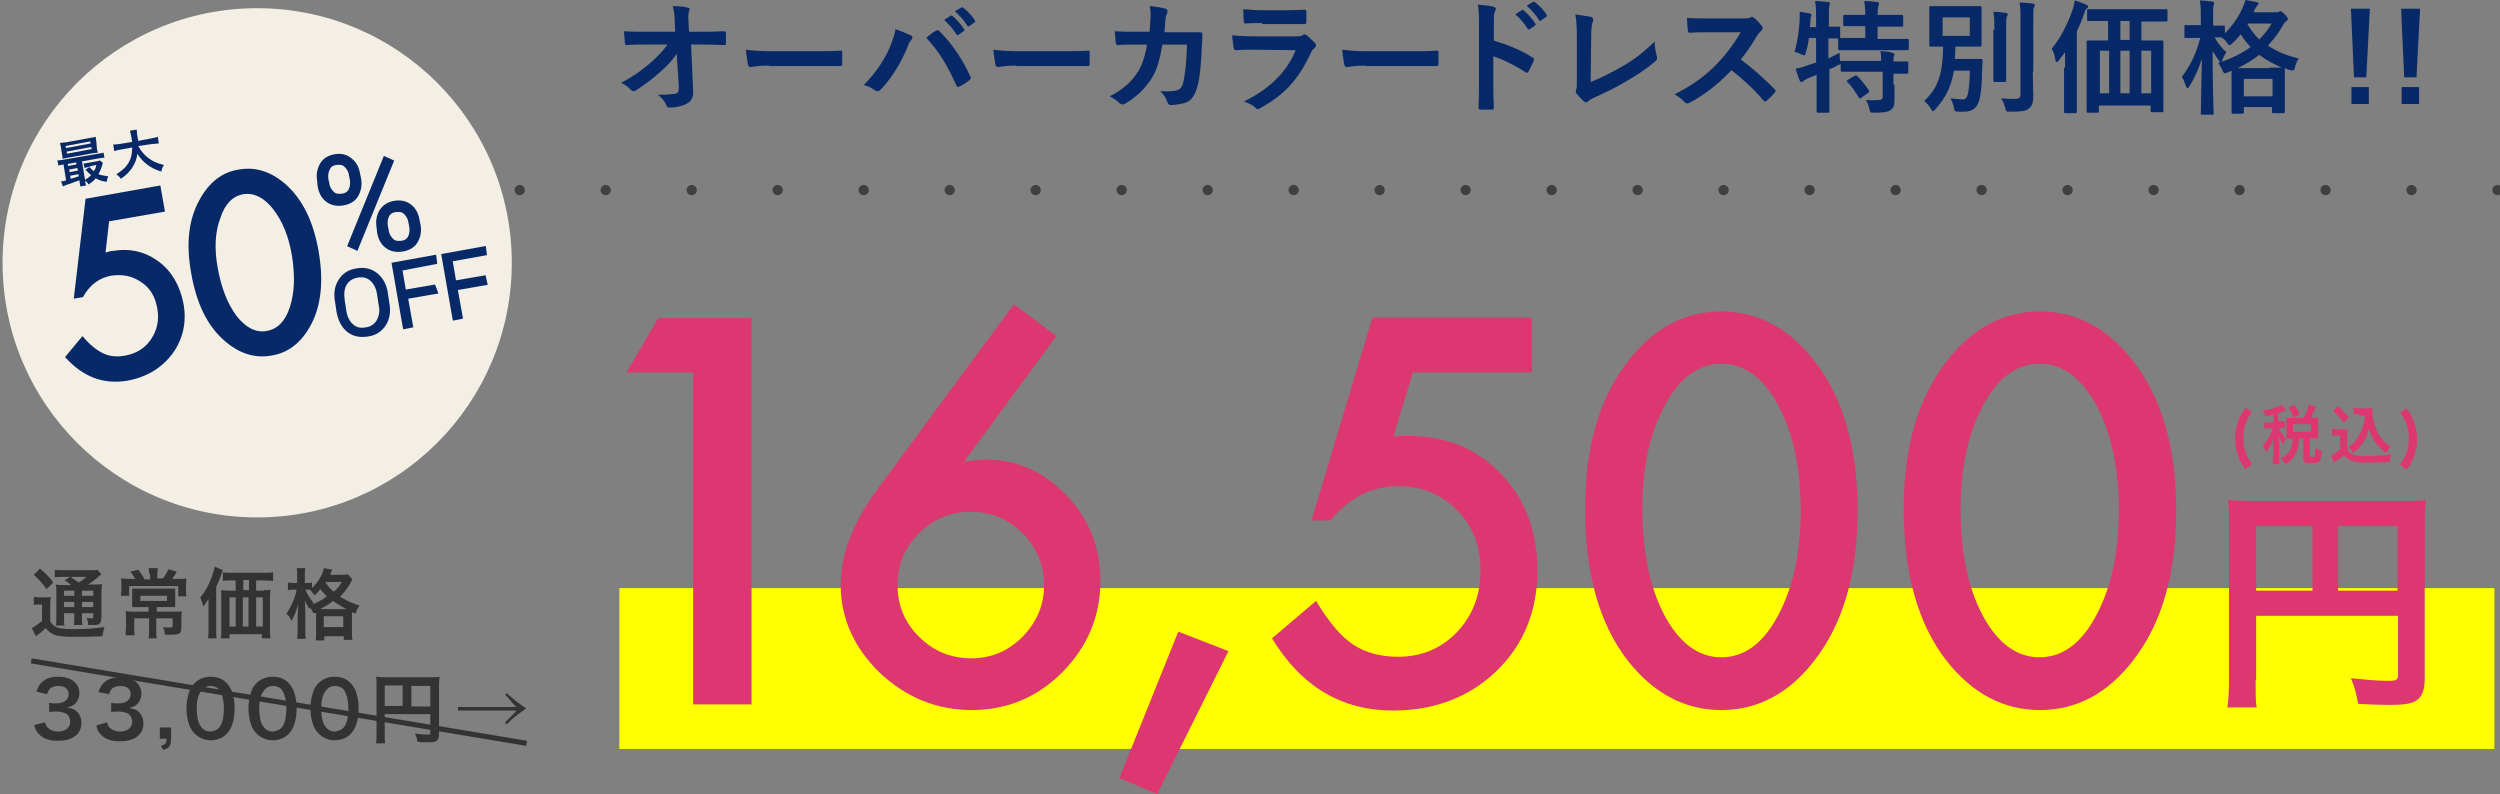
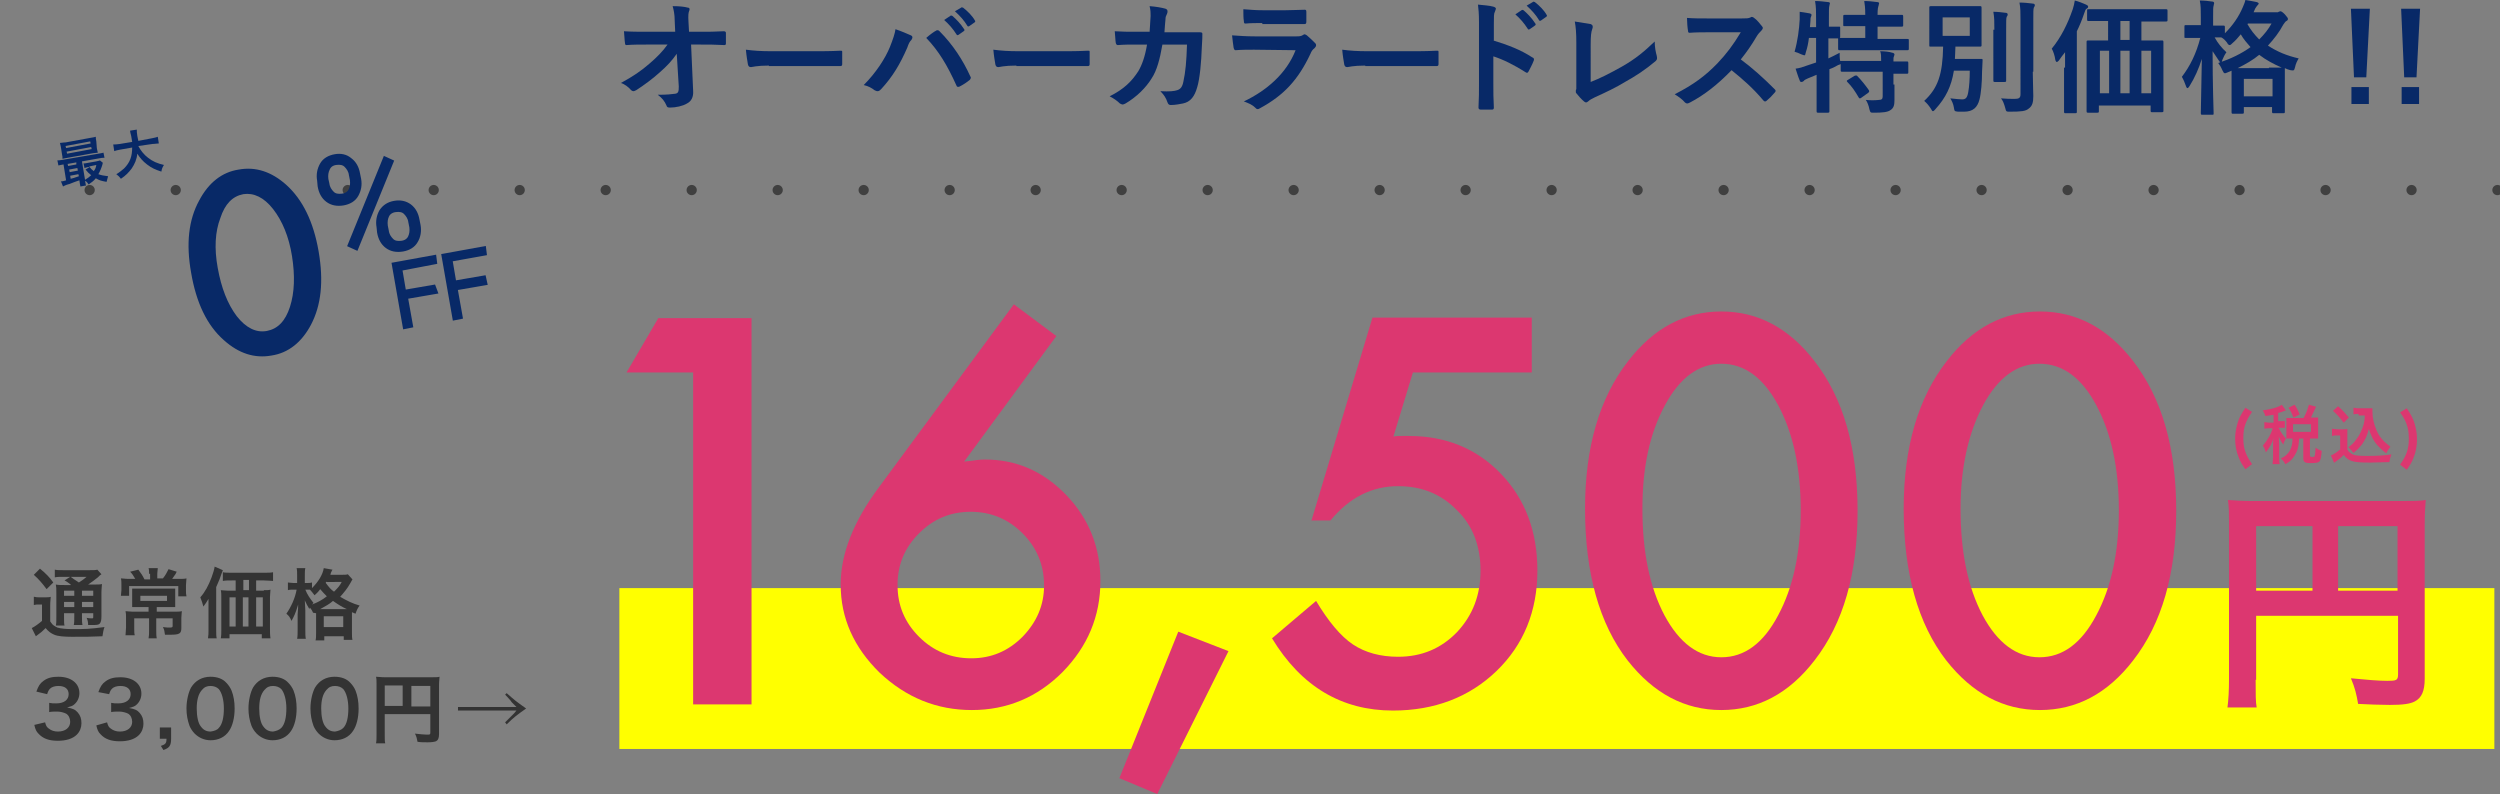
<svg xmlns="http://www.w3.org/2000/svg" version="1.1" id="レイヤー_1" x="0px" y="0px" viewBox="0 0 488 155" style="enable-background:new 0 0 488 155;" xml:space="preserve">
  <rect x="0" y="0" width="488" height="155" fill="#808080" stroke="none" />
  <style type="text/css">
	.st0{fill:#DC3770;}
	.st1{fill:#FFFF00;}
	.st2{fill:none;stroke:#404040;stroke-width:2;stroke-linecap:round;stroke-linejoin:round;}
	.st3{fill:none;stroke:#404040;stroke-width:2;stroke-linecap:round;stroke-linejoin:round;stroke-dasharray:0,16.786;}
	.st4{fill:#333333;}
	.st5{fill:none;stroke:#333333;stroke-miterlimit:10;}
	.st6{fill:#082967;}
	.st7{fill:#F4EFE5;}
	.st8{fill:#082967;stroke:#082967;stroke-miterlimit:10;}
</style>
  <g>
    <g>
      <g>
        <g>
          <path class="st0" d="M438.3,91.6c-0.7-1-1-1.5-1.3-2.3c-0.5-1.2-0.7-2.4-0.7-3.7c0-1.1,0.2-2.1,0.5-3.1c0.3-1,0.7-1.7,1.5-2.9      l1.3,0.8c-0.7,1-1,1.6-1.3,2.4c-0.3,0.8-0.4,1.7-0.4,2.7c0,1,0.1,1.9,0.4,2.7c0.3,0.8,0.6,1.4,1.3,2.4L438.3,91.6z" />
          <path class="st0" d="M443.5,81c-0.4,0.1-0.6,0.1-1.3,0.2c-0.1-0.3-0.2-0.6-0.5-1.1c1.4-0.2,2.3-0.4,3.2-0.8      c0.2-0.1,0.4-0.2,0.5-0.3l0.8,1.1c-0.1,0-0.1,0.1-0.3,0.1c-0.4,0.2-0.7,0.3-1.2,0.4v1.6h0.4c0.4,0,0.6,0,0.9,0v1.3      c-0.2,0-0.5,0-0.9,0h-0.3c0,0.1,0,0.1,0.1,0.2c0.4,0.8,0.7,1.2,1.3,1.9l-0.1,0.2c-0.2,0.4-0.3,0.5-0.4,1      c-0.4-0.6-0.5-0.7-0.9-1.6c0,0.3,0.1,1,0.1,1.4v2.5c0,0.7,0,1.1,0.1,1.5h-1.4c0-0.4,0.1-0.8,0.1-1.5v-2.1c0-0.2,0-1.2,0.1-1.5      c-0.3,1.1-0.8,1.9-1.5,2.8c-0.2-0.6-0.3-0.9-0.6-1.3c0.5-0.6,0.8-1,1.2-1.7c0.3-0.5,0.6-1.2,0.7-1.7h-0.6c-0.5,0-0.7,0-1,0.1      v-1.3c0.3,0,0.5,0.1,1,0.1h0.8V81z M449.7,81.5c0.5-0.9,0.7-1.5,1-2.5l1.4,0.4c-0.6,1.2-0.7,1.5-1,2.1h0.4c0.4,0,0.7,0,1,0      c0,0.3,0,0.5,0,0.9v2.3c0,0.4,0,0.6,0,0.9c-0.3,0-0.6,0-1,0h-0.6v3.3c0,0.2,0.1,0.3,0.5,0.3c0.5,0,0.5-0.1,0.6-1.8      c0.5,0.3,0.8,0.5,1.2,0.6c-0.1,1.3-0.2,1.7-0.4,2c-0.2,0.3-0.6,0.4-1.8,0.4c-1.1,0-1.4-0.2-1.4-1v-3.8h-0.8      c-0.1,1.3-0.2,2-0.6,2.8c-0.5,1-1.1,1.7-2.1,2.2c-0.3-0.5-0.4-0.7-0.9-1.1c1.6-0.7,2.3-2,2.3-3.9h-0.2c-0.4,0-0.6,0-1,0      c0-0.3,0-0.6,0-0.9v-2.2c0-0.3,0-0.6,0-0.9c0.4,0,0.6,0,1,0H449.7z M447.7,81.5c-0.4-0.9-0.6-1.4-1-1.9l1.2-0.6      c0.5,0.7,0.7,1.2,1,1.9L447.7,81.5z M447.6,84.3h3.5v-1.5h-3.5V84.3z" />
          <path class="st0" d="M455.3,83.7c0.3,0,0.5,0.1,1,0.1h1c0.4,0,0.7,0,0.9-0.1c0,0.4,0,0.7,0,1.4v2.6c0.2,0.4,0.3,0.5,0.7,0.8      c0.6,0.4,1.2,0.5,3.3,0.5c1.8,0,3.3-0.1,4.6-0.3c-0.2,0.6-0.3,0.9-0.4,1.5c-1.1,0-2.9,0.1-3.7,0.1c-2,0-3-0.1-3.6-0.3      c-0.6-0.2-1.1-0.5-1.6-1.2c-0.4,0.4-0.7,0.7-1.3,1.1c-0.2,0.2-0.3,0.2-0.4,0.3c-0.1,0.1-0.1,0.1-0.2,0.1l-0.6-1.4      c0.5-0.2,1.3-0.7,1.8-1.2V85h-0.8c-0.3,0-0.5,0-0.8,0.1V83.7z M456.4,79.3c0.9,0.8,1.5,1.5,2.1,2.2l-1,1c-0.8-1-1.2-1.5-2.1-2.3      L456.4,79.3z M460.4,80.8c-0.4,0-0.7,0-1,0.1v-1.3c0.3,0,0.5,0.1,1,0.1h1.8c0.4,0,0.7,0,0.9,0c0,0.3,0,0.5,0,0.7      c0,1.2,0.3,2.4,0.8,3.6c0.6,1.4,1.4,2.2,2.7,3.2c-0.3,0.4-0.6,0.8-0.8,1.3c-0.9-0.7-1.4-1.2-2-1.9c-0.6-0.8-1-1.6-1.4-2.9      c-0.3,1.3-0.7,2.1-1.3,3c-0.5,0.6-0.8,1-1.7,1.7c-0.3-0.4-0.5-0.6-1-1.1c0.7-0.5,1.1-0.9,1.6-1.6c0.7-0.9,1.1-1.9,1.4-2.9      c0.1-0.5,0.2-0.9,0.2-1.7H460.4z" />
          <path class="st0" d="M468.5,90.7c0.7-1,1-1.6,1.3-2.4c0.3-0.8,0.4-1.7,0.4-2.7c0-1-0.1-1.9-0.4-2.7c-0.3-0.9-0.6-1.4-1.3-2.4      l1.3-0.8c0.8,1.2,1.2,1.9,1.5,2.9c0.3,1,0.5,2,0.5,3.1c0,1.3-0.2,2.5-0.7,3.7c-0.3,0.8-0.6,1.3-1.3,2.3L468.5,90.7z" />
        </g>
      </g>
      <rect x="120.9" y="114.8" class="st1" width="366" height="31.4" />
      <g>
        <path class="st0" d="M135.3,72.7h-13l6.2-10.6h18.2v75.4h-11.4V72.7z" />
        <path class="st0" d="M197.9,59.4l8.3,6.2l-18,24.5c1-0.1,1.8-0.2,2.5-0.3s1.2-0.1,1.6-0.1c6.1,0,11.4,2.3,15.9,7     c4.4,4.6,6.6,10.2,6.6,16.7c0,6.9-2.5,12.8-7.4,17.8c-4.9,4.9-10.8,7.4-17.7,7.4c-6.8,0-12.8-2.4-18-7.3     c-5-4.9-7.6-10.6-7.6-17.2c0-6,2.5-12.3,7.4-18.9L197.9,59.4z M203.8,114.3c0-4-1.4-7.4-4.2-10.2c-2.8-2.8-6.2-4.2-10.1-4.2     c-4,0-7.3,1.4-10.1,4.2c-2.8,2.8-4.2,6.1-4.2,10.1s1.4,7.3,4.2,10.1c2.8,2.8,6.2,4.2,10.2,4.2c3.9,0,7.2-1.4,10-4.2     C202.4,121.4,203.8,118.1,203.8,114.3z" />
        <path class="st0" d="M230,123.3l9.8,3.8L225.9,155l-7.4-3.1L230,123.3z" />
        <path class="st0" d="M299,72.7h-23.2L272,85.2c0.6-0.1,1.1-0.1,1.6-0.1c0.5,0,1,0,1.4,0c7.3,0,13.3,2.5,18,7.4     c4.7,4.9,7.1,11.2,7.1,18.9c0,7.9-2.7,14.5-8,19.6c-5.3,5.1-12.1,7.7-20.2,7.7c-10,0-17.9-4.7-23.6-14.1l8.6-7.3     c2.4,4,4.8,6.9,7.2,8.5c2.4,1.6,5.4,2.4,8.8,2.4c4.6,0,8.4-1.6,11.5-4.8c3.1-3.3,4.6-7.3,4.6-12c0-4.8-1.5-8.8-4.6-11.8     c-3.1-3.2-6.9-4.7-11.5-4.7c-5.1,0-9.5,2.2-13.2,6.7H256l11.9-39.6H299V72.7z" />
        <path class="st0" d="M309.4,99.3c0-12,2.8-21.6,8.4-28.8c5-6.5,11.1-9.7,18.2-9.7s13.2,3.2,18.2,9.7c5.6,7.2,8.4,16.9,8.4,29.2     c0,12.3-2.8,22-8.4,29.2c-5,6.5-11.1,9.7-18.2,9.7c-7.1,0-13.2-3.2-18.3-9.7C312.2,121.8,309.4,111.9,309.4,99.3z M320.6,99.3     c0,8.4,1.4,15.3,4.3,20.8c2.9,5.4,6.6,8.2,11.1,8.2c4.5,0,8.2-2.7,11.1-8.2c2.9-5.4,4.4-12.2,4.4-20.5s-1.5-15.1-4.4-20.5     c-2.9-5.4-6.6-8.1-11.1-8.1c-4.4,0-8.1,2.7-11,8.1C322,84.6,320.6,91.3,320.6,99.3z" />
        <path class="st0" d="M371.6,99.3c0-12,2.8-21.6,8.4-28.8c5-6.5,11.1-9.7,18.2-9.7s13.2,3.2,18.2,9.7c5.6,7.2,8.4,16.9,8.4,29.2     c0,12.3-2.8,22-8.4,29.2c-5,6.5-11.1,9.7-18.2,9.7c-7.1,0-13.2-3.2-18.3-9.7C374.4,121.8,371.6,111.9,371.6,99.3z M382.7,99.3     c0,8.4,1.4,15.3,4.3,20.8c2.9,5.4,6.6,8.2,11.1,8.2c4.5,0,8.2-2.7,11.1-8.2c2.9-5.4,4.4-12.2,4.4-20.5s-1.5-15.1-4.4-20.5     c-2.9-5.4-6.6-8.1-11.1-8.1c-4.4,0-8.1,2.7-11,8.1C384.2,84.6,382.7,91.3,382.7,99.3z" />
      </g>
      <g>
        <g>
          <path class="st0" d="M440.3,132.7c0,2.9,0,4.3,0.2,5.4h-5.7c0.2-1.5,0.3-3.2,0.3-5.6v-30.4c0-2,0-3.1-0.2-4.5      c1.5,0.1,2.7,0.2,5.2,0.2h28.3c2.6,0,4,0,5.1-0.2c-0.1,1.3-0.2,2.6-0.2,5.1v29.8c0,2.4-0.6,3.7-1.9,4.4      c-0.9,0.5-2.4,0.7-4.9,0.7c-1.8,0-4.4-0.1-6.2-0.2c-0.3-1.8-0.6-3.1-1.4-5c3.1,0.3,5.4,0.5,7.1,0.5c1.8,0,2.1-0.1,2.1-1.3v-11.4      h-27.7V132.7z M451.4,102.7h-11v12.6h11V102.7z M468,115.3v-12.6h-11.6v12.6H468z" />
        </g>
      </g>
    </g>
    <g>
      <g>
        <line class="st2" x1="17.5" y1="37.1" x2="17.5" y2="37.1" />
        <line class="st3" x1="34.3" y1="37.1" x2="479.1" y2="37.1" />
        <line class="st2" x1="487.5" y1="37.1" x2="487.5" y2="37.1" />
      </g>
    </g>
    <g>
      <g>
        <path class="st4" d="M6.7,116.5c0.4,0.1,0.6,0.1,1.1,0.1h1c0.4,0,0.8,0,1.1-0.1c0,0.5-0.1,0.8-0.1,1.6v3.2     c0.3,0.4,0.4,0.6,0.7,0.8c0.3,0.2,0.5,0.3,0.7,0.4c0.7,0.2,1.6,0.3,3,0.3c2.4,0,3.2,0,6.2-0.4c-0.2,0.5-0.3,1.1-0.4,1.8     c-2,0.1-3.5,0.1-6,0.1c-1.5,0-2.7-0.1-3.4-0.4c-0.7-0.3-1.1-0.6-1.7-1.3c-0.1,0.1-0.2,0.2-0.2,0.2c-0.5,0.5-0.5,0.5-1.7,1.4     l-0.8-1.6c0.6-0.3,1.3-0.8,2-1.4v-3.2H7.6c-0.4,0-0.6,0-1,0.1V116.5z M7.8,111c1.1,0.9,1.9,1.7,2.6,2.7L9.1,115     c-0.9-1.2-1.5-1.9-2.5-2.8L7.8,111z M13.8,114.1c-0.8-0.6-0.8-0.6-1.2-0.8l1.1-0.7h-1.4c-0.7,0-1.1,0-1.6,0.1v-1.5     c0.5,0.1,0.9,0.1,1.8,0.1h4.8c0.9,0,1.4,0,1.7-0.1l0.8,0.9c-0.2,0.1-0.3,0.2-0.7,0.6c-0.6,0.5-1.3,1-1.9,1.4h1.2     c0.7,0,1.2,0,1.5-0.1c0,0.4-0.1,0.9-0.1,1.7v4.6c0,0.8-0.1,1.1-0.3,1.4c-0.3,0.3-0.6,0.3-1.6,0.3c-0.1,0-0.4,0-0.7,0     c0-0.6-0.1-1-0.3-1.4c0.4,0.1,0.7,0.1,1,0.1c0.3,0,0.3,0,0.3-0.4v-0.6H16v0.6c0,0.8,0,1.2,0.1,1.7h-1.7c0.1-0.4,0.1-0.9,0.1-1.7     v-0.6h-2v0.8c0,0.9,0,1.3,0.1,1.6h-1.7c0.1-0.4,0.1-0.9,0.1-1.6v-4.7c0-0.9,0-1.2-0.1-1.7c0.5,0.1,0.9,0.1,1.7,0.1H13.8z      M12.5,115.3v1h2v-1H12.5z M12.5,118.5h2v-1h-2V118.5z M13.8,112.6c0.5,0.4,0.7,0.5,1.6,1.1c1.1-0.7,1.1-0.8,1.5-1.1H13.8z      M16,116.3h2.2v-1H16V116.3z M18.3,117.5H16v1h2.2V117.5z" />
        <path class="st4" d="M29.1,112c0-0.4,0-0.8-0.1-1.1h1.8c0,0.3-0.1,0.7-0.1,1.1v0.9h1.1c0.5-0.6,0.8-1.2,1.1-1.8l1.6,0.5     c-0.1,0.2-0.2,0.3-0.2,0.4c-0.4,0.6-0.5,0.7-0.7,1h1.2c0.9,0,1.2,0,1.6-0.1c0,0.4-0.1,0.8-0.1,1.4v1c0,0.4,0,0.7,0.1,1.1h-1.6v-2     h-9.6v1.9h-1.6c0-0.4,0.1-0.7,0.1-1.1v-1c0-0.5,0-0.9-0.1-1.3c0.4,0,0.8,0.1,1.5,0.1h1.3c-0.4-0.7-0.6-1-1-1.4l1.6-0.4     c0.6,0.8,0.8,1.1,1.2,1.9h1.1V112z M27.2,118.5c-0.6,0-1,0-1.4,0c0-0.3,0-0.6,0-1.3v-1.1c0-0.5,0-0.9,0-1.2c0.4,0,0.9,0,1.4,0     h5.6c0.6,0,1,0,1.4,0c0,0.3,0,0.7,0,1.2v1.1c0,0.7,0,0.9,0,1.3c-0.5,0-0.9,0-1.5,0h-2.1v0.9h3.4c0.7,0,1.1,0,1.5-0.1     c0,0.3-0.1,0.7-0.1,1.3v2c0,1.1-0.4,1.3-2.2,1.3c-0.2,0-0.3,0-1,0c-0.1-0.7-0.1-0.9-0.4-1.5c0.6,0.1,1,0.1,1.4,0.1     c0.4,0,0.5-0.1,0.5-0.3v-1.5h-3.2v2.3c0,0.7,0,1.1,0.1,1.6H29c0.1-0.5,0.1-0.9,0.1-1.6v-2.3h-2.9v1.8c0,0.7,0,1.1,0.1,1.5h-1.8     c0-0.5,0.1-0.9,0.1-1.5v-2c0-0.5,0-0.8-0.1-1.2c0.4,0,0.8,0.1,1.4,0.1H29v-0.9H27.2z M27.4,116.3v1h5.2v-1H27.4z" />
        <path class="st4" d="M40.7,118.5c0-0.6,0-0.9,0-1.6c-0.3,0.5-0.6,1-1,1.5c-0.2-0.7-0.3-1.1-0.6-1.8c0.9-1,1.6-2.3,2.2-3.9     c0.3-0.9,0.5-1.4,0.6-2.1l1.6,0.7c-0.1,0.3-0.2,0.5-0.3,0.8c-0.3,0.9-0.3,0.9-1,2.5v8.3c0,0.8,0,1.3,0.1,1.7h-1.7     c0.1-0.6,0.1-1,0.1-1.7V118.5z M51.5,115.2c0.6,0,1,0,1.3-0.1c0,0.4-0.1,0.8-0.1,1.4v6.2c0,0.7,0,1.3,0.1,1.9h-1.7v-0.8h-6.3v0.8     h-1.7c0.1-0.5,0.1-1.1,0.1-1.6v-6.4c0-0.5,0-1-0.1-1.4c0.4,0,0.8,0.1,1.4,0.1H46v-2h-0.7c-0.7,0-1.3,0-1.8,0.1v-1.7     c0.4,0.1,1,0.1,1.8,0.1h6.2c0.8,0,1.4,0,1.8-0.1v1.7c-0.4,0-1-0.1-1.8-0.1H50v2H51.5z M44.8,116.6v5.7H46v-5.7H44.8z M48.6,113.2     h-1.1v2h1.1V113.2z M47.4,122.3h1.1v-5.7h-1.1V122.3z M50,122.3h1.3v-5.7H50V122.3z" />
        <path class="st4" d="M61.1,119.6c-0.2-0.5-0.3-0.6-0.6-1c0,0.1-0.1,0.1-0.1,0.3c-0.5-0.8-0.5-0.9-0.9-1.7c0,0.7,0.1,1.2,0.1,2     v3.7c0,0.8,0,1.4,0.1,1.8h-1.7c0.1-0.5,0.1-1.1,0.1-1.8v-3c0.1-1.3,0.1-1.3,0.1-1.9c-0.5,1.7-0.8,2.3-1.3,3.2     c-0.3-0.7-0.5-1-1-1.4c0.9-1.3,1.7-3,2-4.7h-0.6c-0.5,0-0.8,0-1.1,0.1v-1.5c0.2,0,0.6,0.1,1.1,0.1H58v-1.3c0-0.8,0-1.2-0.1-1.6     h1.7c-0.1,0.4-0.1,0.8-0.1,1.6v1.3H60c0.4,0,0.6,0,0.9-0.1v1.1c1.2-1.2,2.1-2.6,2.3-3.9l1.7,0.3c-0.1,0.1-0.1,0.2-0.3,0.6     c0,0.1-0.1,0.2-0.1,0.4h2.1c0.7,0,1,0,1.3-0.1l0.9,1c-0.1,0.2-0.2,0.3-0.4,0.7c-0.6,1.1-1.3,1.9-2,2.7c1.4,0.8,2.4,1.3,3.8,1.7     c-0.4,0.5-0.6,1-0.8,1.6l-0.7-0.3c0,0.2,0,0.3,0,0.6v3.3c0,0.7,0,1.1,0.1,1.5h-1.7v-0.7h-3.8v0.8h-1.7c0.1-0.4,0.1-0.8,0.1-1.5     v-3.3c0-0.2,0-0.3,0-0.5L61.1,119.6z M59.6,115.1c0.4,1,0.9,1.7,1.6,2.6c-0.1,0.1-0.2,0.2-0.3,0.3c1.1-0.4,2-0.9,2.9-1.6     c-0.5-0.5-0.7-0.7-1.3-1.4c-0.4,0.6-0.7,0.8-1.1,1.2c-0.3-0.4-0.6-0.8-0.9-1.1c-0.3,0-0.4,0-0.6,0H59.6z M67.4,118.9     c0.2,0,0.2,0,0.3,0c-0.9-0.4-1.7-0.9-2.7-1.6c-0.8,0.7-1.3,0.9-2.5,1.6H67.4z M63.2,122.4h3.8v-2.1h-3.8V122.4z M63.7,113.5     c-0.1,0.1-0.1,0.1-0.1,0.3c0.6,0.8,0.9,1.2,1.6,1.7c0.7-0.7,1.1-1.1,1.5-1.9H63.7z" />
      </g>
    </g>
    <g>
      <g>
        <path class="st4" d="M8.8,141c0.2,0.7,0.3,0.9,0.7,1.2c0.5,0.4,1.1,0.6,1.8,0.6c1.5,0,2.4-0.8,2.4-1.9c0-0.7-0.3-1.3-0.8-1.6     c-0.4-0.2-1.1-0.4-1.7-0.4c-0.7,0-1.1,0-1.6,0.1v-1.8c0.5,0.1,0.8,0.1,1.4,0.1c1.5,0,2.4-0.7,2.4-1.8c0-1-0.7-1.6-2-1.6     c-0.7,0-1.3,0.2-1.6,0.5c-0.3,0.3-0.4,0.5-0.6,1.1L7.1,135c0.4-1.1,0.7-1.6,1.4-2.1c0.8-0.6,1.7-0.8,2.9-0.8     c2.5,0,4.1,1.3,4.1,3.2c0,0.9-0.4,1.7-1,2.2c-0.3,0.3-0.7,0.4-1.4,0.6c1.1,0.2,1.6,0.4,2.1,1c0.5,0.6,0.7,1.2,0.7,2.1     c0,0.8-0.3,1.6-0.9,2.2c-0.8,0.8-2.1,1.2-3.7,1.2c-1.7,0-2.9-0.4-3.8-1.4c-0.4-0.4-0.6-0.8-0.8-1.7L8.8,141z" />
        <path class="st4" d="M20.9,141c0.2,0.7,0.3,0.9,0.7,1.2c0.5,0.4,1.1,0.6,1.8,0.6c1.5,0,2.4-0.8,2.4-1.9c0-0.7-0.3-1.3-0.8-1.6     c-0.4-0.2-1.1-0.4-1.7-0.4c-0.7,0-1.1,0-1.6,0.1v-1.8c0.5,0.1,0.8,0.1,1.4,0.1c1.5,0,2.4-0.7,2.4-1.8c0-1-0.7-1.6-2-1.6     c-0.7,0-1.3,0.2-1.6,0.5c-0.3,0.3-0.4,0.5-0.6,1.1l-2.1-0.4c0.4-1.1,0.7-1.6,1.4-2.1c0.8-0.6,1.7-0.8,2.9-0.8     c2.5,0,4.1,1.3,4.1,3.2c0,0.9-0.4,1.7-1,2.2c-0.3,0.3-0.7,0.4-1.4,0.6c1.1,0.2,1.6,0.4,2.1,1c0.5,0.6,0.7,1.2,0.7,2.1     c0,0.8-0.3,1.6-0.9,2.2c-0.8,0.8-2.1,1.2-3.7,1.2c-1.7,0-2.9-0.4-3.8-1.4c-0.4-0.4-0.6-0.8-0.8-1.7L20.9,141z" />
        <path class="st4" d="M33.4,144.2c0,1.3-0.3,1.8-1.5,2.2l-0.5-0.8c0.9-0.3,1.1-0.5,1.1-1.4h-1.3V142h2.2V144.2z" />
        <path class="st4" d="M38,143.2c-0.4-0.4-0.8-1-1-1.5c-0.4-1.1-0.6-2.2-0.6-3.4c0-1.6,0.4-3.2,0.9-4.1c0.8-1.3,2.1-2.1,3.8-2.1     c1.3,0,2.4,0.4,3.1,1.2c0.4,0.4,0.8,1,1,1.5c0.4,1,0.6,2.2,0.6,3.5c0,1.8-0.4,3.4-1.1,4.4c-0.8,1.2-2.1,1.8-3.6,1.8     C39.9,144.5,38.8,144,38,143.2z M42.7,142.1c0.7-0.7,1-2.1,1-3.8c0-1.7-0.4-3.1-1-3.8c-0.4-0.4-1-0.6-1.6-0.6     c-0.7,0-1.2,0.2-1.7,0.8c-0.7,0.8-1,2-1,3.6c0,1.6,0.3,2.9,0.8,3.5c0.5,0.7,1.1,1,1.9,1C41.8,142.7,42.4,142.5,42.7,142.1z" />
        <path class="st4" d="M50.1,143.2c-0.4-0.4-0.8-1-1-1.5c-0.4-1.1-0.6-2.2-0.6-3.4c0-1.6,0.4-3.2,0.9-4.1c0.8-1.3,2.1-2.1,3.8-2.1     c1.3,0,2.4,0.4,3.1,1.2c0.4,0.4,0.8,1,1,1.5c0.4,1,0.6,2.2,0.6,3.5c0,1.8-0.4,3.4-1.1,4.4c-0.8,1.2-2.1,1.8-3.6,1.8     C52,144.5,50.9,144,50.1,143.2z M54.9,142.1c0.7-0.7,1-2.1,1-3.8c0-1.7-0.4-3.1-1-3.8c-0.4-0.4-1-0.6-1.6-0.6     c-0.7,0-1.2,0.2-1.7,0.8c-0.7,0.8-1,2-1,3.6c0,1.6,0.3,2.9,0.8,3.5c0.5,0.7,1.1,1,1.9,1C53.9,142.7,54.5,142.5,54.9,142.1z" />
        <path class="st4" d="M62.2,143.2c-0.4-0.4-0.8-1-1-1.5c-0.4-1.1-0.6-2.2-0.6-3.4c0-1.6,0.4-3.2,0.9-4.1c0.8-1.3,2.1-2.1,3.8-2.1     c1.3,0,2.4,0.4,3.1,1.2c0.4,0.4,0.8,1,1,1.5c0.4,1,0.6,2.2,0.6,3.5c0,1.8-0.4,3.4-1.1,4.4c-0.8,1.2-2.1,1.8-3.6,1.8     C64.1,144.5,63,144,62.2,143.2z M67,142.1c0.7-0.7,1-2.1,1-3.8c0-1.7-0.4-3.1-1-3.8c-0.4-0.4-1-0.6-1.6-0.6     c-0.7,0-1.2,0.2-1.7,0.8c-0.7,0.8-1,2-1,3.6c0,1.6,0.3,2.9,0.8,3.5c0.5,0.7,1.1,1,1.9,1C66,142.7,66.6,142.5,67,142.1z" />
        <path class="st4" d="M75.1,143.4c0,0.9,0,1.4,0.1,1.7h-1.8c0.1-0.5,0.1-1,0.1-1.8v-9.8c0-0.6,0-1-0.1-1.4c0.5,0,0.9,0.1,1.7,0.1     h9.1c0.8,0,1.3,0,1.6-0.1c0,0.4-0.1,0.8-0.1,1.6v9.6c0,0.8-0.2,1.2-0.6,1.4c-0.3,0.1-0.8,0.2-1.6,0.2c-0.6,0-1.4,0-2-0.1     c-0.1-0.6-0.2-1-0.5-1.6c1,0.1,1.7,0.2,2.3,0.2c0.6,0,0.7,0,0.7-0.4v-3.6h-8.9V143.4z M78.6,133.8h-3.5v4h3.5V133.8z M84,137.9     v-4h-3.7v4H84z" />
        <path class="st4" d="M98.9,135.3c1.7,1.5,1.7,1.5,3.8,3c-1.7,1.2-2.4,1.7-3.8,3.1l-0.3-0.4c0.3-0.3,0.3-0.3,0.7-0.7     c0.4-0.4,0.4-0.4,0.8-0.8c0.3-0.3,0.4-0.4,0.7-0.8H89.4V138h11.4c-0.9-0.9-1-1-1.1-1.2c-0.7-0.8-0.7-0.8-1.1-1.2L98.9,135.3z" />
      </g>
    </g>
-     <line class="st5" x1="6.1" y1="129" x2="102.8" y2="145.1" />
    <g>
      <g>
        <path class="st6" d="M132.1,10.5c-0.9,1.3-1.9,2.4-3.4,3.7c-1.2,1.1-3.1,2.5-4.5,3.4c-0.2,0.1-0.4,0.2-0.6,0.2     c-0.1,0-0.3-0.1-0.4-0.2c-0.5-0.6-1.3-1.2-2-1.4c2.4-1.3,4-2.4,5.6-3.8c1.4-1.2,2.6-2.4,3.5-3.7l-4.2,0c-1.2,0-2.6,0-3.8,0.1     c-0.2,0-0.3-0.1-0.3-0.4c-0.1-0.5-0.1-1.4-0.2-2.3c1.4,0.1,2.9,0.1,4.3,0.1h5.7L131.7,4c0-1.2-0.2-2.1-0.4-2.8     c1.3,0,2.3,0.1,3,0.3c0.2,0,0.3,0.1,0.3,0.3c0,0.1,0,0.2-0.1,0.4c-0.1,0.3-0.2,0.7-0.1,2.2l0.1,1.8h2.1c1.7,0,2.9,0,4.7-0.1     c0.2,0,0.4,0.1,0.4,0.3c0,0.7,0,1.4,0,2.1c0,0.2-0.1,0.3-0.3,0.3c-1.8-0.1-3.1-0.1-4.6-0.1h-1.9l0.4,9c0.1,1.3-0.4,2.1-1.2,2.5     c-0.8,0.5-2.2,0.8-3.3,0.8c-0.5,0-0.6-0.1-0.7-0.4c-0.4-0.9-0.8-1.4-1.7-2.1c1.8,0,2.6-0.1,3.4-0.2c0.6-0.1,0.7-0.4,0.7-1.4     L132.1,10.5z" />
        <path class="st6" d="M150.1,12.8c-2.4,0-3.3,0.3-3.5,0.3c-0.3,0-0.5-0.1-0.6-0.5c-0.1-0.6-0.3-1.7-0.4-2.9     c1.6,0.2,2.8,0.3,5.2,0.3h7.7c1.8,0,3.7,0,5.5-0.1c0.4,0,0.4,0,0.4,0.3c0,0.7,0,1.5,0,2.3c0,0.3-0.1,0.4-0.4,0.4     c-1.8,0-3.6,0-5.3,0H150.1z" />
        <path class="st6" d="M173.7,9.2c0.6-1.5,1-2.7,1.1-3.5c1.2,0.4,2.3,0.9,3,1.2c0.2,0.1,0.3,0.2,0.3,0.4c0,0.2-0.1,0.3-0.2,0.5     c-0.3,0.3-0.5,0.6-0.8,1.5c-1.4,3.2-2.8,5.6-5.1,8.1c-0.2,0.2-0.4,0.4-0.7,0.4c-0.2,0-0.4-0.1-0.6-0.2c-0.5-0.4-1.2-0.8-2.1-1     C171,14.2,172.8,11.4,173.7,9.2z M182.7,6c0.1-0.1,0.2-0.1,0.3-0.1c0.1,0,0.2,0,0.4,0.2c2.6,2.6,4.6,5.7,6,8.8     c0.1,0.1,0.1,0.2,0.1,0.3c0,0.1-0.1,0.3-0.2,0.4c-0.5,0.4-1.2,0.9-2,1.3c-0.3,0.1-0.5,0.1-0.6-0.2c-1.8-4-3.5-6.8-5.9-9.3     C181.6,6.7,182.3,6.2,182.7,6z M185.5,3.1c0.1-0.1,0.2-0.1,0.4,0c0.7,0.6,1.6,1.5,2.3,2.6c0.1,0.1,0.1,0.3-0.1,0.4l-1,0.7     c-0.2,0.1-0.3,0.1-0.4-0.1c-0.7-1.1-1.5-2-2.4-2.8L185.5,3.1z M187.6,1.5c0.1-0.1,0.2-0.1,0.4,0c0.9,0.7,1.8,1.6,2.3,2.5     c0.1,0.1,0.1,0.3-0.1,0.4l-1,0.7c-0.2,0.1-0.3,0.1-0.4-0.1c-0.6-1-1.4-1.9-2.4-2.8L187.6,1.5z" />
        <path class="st6" d="M198.4,12.8c-2.4,0-3.3,0.3-3.5,0.3c-0.3,0-0.5-0.1-0.6-0.5c-0.1-0.6-0.3-1.7-0.4-2.9     c1.6,0.2,2.8,0.3,5.2,0.3h7.7c1.8,0,3.7,0,5.5-0.1c0.4,0,0.4,0,0.4,0.3c0,0.7,0,1.5,0,2.3c0,0.3-0.1,0.4-0.4,0.4     c-1.8,0-3.6,0-5.3,0H198.4z" />
        <path class="st6" d="M224.4,6.3c0.1-1.2,0.1-1.9,0.2-3.2c0-0.6,0-1.1-0.2-1.9c1.3,0.1,2.4,0.3,3.1,0.5c0.3,0.1,0.4,0.3,0.4,0.5     c0,0.1,0,0.3-0.1,0.5c-0.2,0.4-0.3,0.6-0.3,1.1c-0.1,0.8-0.1,1.3-0.2,2.5h3.6c1.1,0,2.2,0,3.3,0c0.4,0,0.5,0.1,0.5,0.3     c0,0.3,0,1.3-0.1,2.5c-0.1,3-0.4,6.3-0.9,7.9c-0.5,1.8-1.3,2.9-2.8,3.2c-0.6,0.1-1.4,0.3-2.4,0.3c-0.3,0-0.5-0.2-0.6-0.5     c-0.3-0.9-0.7-1.5-1.4-2.2c1.8,0.1,2.7,0,3.3-0.2c0.6-0.2,1-0.6,1.2-1.7c0.4-1.8,0.6-3.9,0.7-7.2h-4.8c-0.5,2.9-1.1,5.1-2.1,6.6     c-1.1,1.8-2.9,3.6-5.1,4.9c-0.2,0.1-0.4,0.2-0.6,0.2c-0.1,0-0.3-0.1-0.5-0.2c-0.5-0.5-1.2-1-2-1.4c2.8-1.4,4.3-2.9,5.6-4.9     c0.7-1.2,1.3-2.8,1.7-5.2h-2.2c-1.2,0-2.3,0-3.5,0.1c-0.2,0-0.3-0.1-0.4-0.4c-0.1-0.6-0.1-1.4-0.2-2.3c1.5,0.1,2.6,0.1,4,0.1     H224.4z" />
        <path class="st6" d="M244.8,9.7c-1.2,0-2.4,0-3.6,0.1c-0.2,0-0.3-0.1-0.4-0.5c-0.1-0.6-0.2-1.5-0.3-2.4c1.4,0.1,2.8,0.2,4.4,0.2     h8.2c0.4,0,0.9,0,1.3-0.3c0.1-0.1,0.2-0.1,0.3-0.1c0.1,0,0.2,0.1,0.4,0.2c0.6,0.5,1.2,1.1,1.6,1.5c0.2,0.2,0.2,0.3,0.2,0.5     c0,0.1-0.1,0.3-0.3,0.5c-0.4,0.3-0.6,0.6-0.8,1.1c-2.4,5.1-5.2,8.1-9.8,10.6c-0.2,0.1-0.3,0.2-0.5,0.2c-0.2,0-0.3-0.1-0.5-0.3     c-0.6-0.6-1.4-0.9-2.2-1.2c4.4-2.1,8.3-5.4,10.1-10L244.8,9.7z M246.4,4.5c-1.1,0-2.3,0-3.3,0.1c-0.2,0-0.3-0.1-0.3-0.5     c-0.1-0.5-0.1-1.6-0.1-2.3c1.5,0.1,2.2,0.2,3.9,0.2h4.3c1.6,0,2.8-0.1,3.8-0.1c0.2,0,0.3,0.1,0.3,0.4c0,0.6,0,1.3,0,1.9     c0,0.4-0.1,0.5-0.4,0.5c-0.8,0-1.9,0-3.4,0H246.4z" />
        <path class="st6" d="M266.5,12.8c-2.4,0-3.3,0.3-3.5,0.3c-0.3,0-0.5-0.1-0.6-0.5c-0.1-0.6-0.3-1.7-0.4-2.9     c1.6,0.2,2.8,0.3,5.2,0.3h7.7c1.8,0,3.7,0,5.5-0.1c0.4,0,0.4,0,0.4,0.3c0,0.7,0,1.5,0,2.3c0,0.3-0.1,0.4-0.4,0.4     c-1.8,0-3.6,0-5.3,0H266.5z" />
        <path class="st6" d="M291.5,7.9c2.9,0.9,5.3,1.8,7.6,3.3c0.3,0.1,0.4,0.3,0.3,0.6c-0.3,0.8-0.7,1.5-1,2.1     c-0.1,0.2-0.2,0.3-0.3,0.3c-0.1,0-0.2,0-0.3-0.1c-2.2-1.4-4.4-2.5-6.3-3.1v5.3c0,1.6,0,3,0.1,4.7c0,0.3-0.1,0.4-0.4,0.4     c-0.7,0-1.4,0-2.1,0c-0.3,0-0.5-0.1-0.5-0.4c0.1-1.8,0.1-3.2,0.1-4.7V4.4c0-1.8-0.1-2.6-0.2-3.5c1.1,0.1,2.3,0.2,3,0.4     c0.3,0.1,0.5,0.2,0.5,0.4c0,0.1-0.1,0.3-0.2,0.6c-0.2,0.3-0.2,0.9-0.2,2.3V7.9z M297,2c0.1-0.1,0.2-0.1,0.4,0     c0.7,0.6,1.6,1.5,2.3,2.6c0.1,0.1,0.1,0.3-0.1,0.4l-1,0.7c-0.2,0.1-0.3,0.1-0.4-0.1c-0.7-1.1-1.5-2-2.4-2.8L297,2z M299.2,0.4     c0.1-0.1,0.2-0.1,0.4,0c0.9,0.7,1.8,1.6,2.3,2.5c0.1,0.1,0.1,0.3-0.1,0.4l-1,0.7c-0.2,0.1-0.3,0.1-0.4-0.1     c-0.6-1-1.4-1.9-2.4-2.8L299.2,0.4z" />
-         <path class="st6" d="M310.5,16c1.8-0.7,3.6-1.6,6.1-3c2.8-1.6,4.4-3,6.4-4.9c0,1.1,0.2,2.1,0.4,2.8c0.1,0.5,0.1,0.7-0.2,1     c-2,1.7-4,3-6,4.1c-1.8,1.1-3.7,2-5.9,3c-0.6,0.3-1,0.5-1.3,0.8c-0.1,0.1-0.3,0.2-0.4,0.2c-0.1,0-0.3-0.1-0.4-0.2     c-0.6-0.5-1-1-1.5-1.6c-0.1-0.1-0.1-0.2-0.1-0.4c0-0.1,0-0.3,0.1-0.4c0.1-0.2,0.1-0.7,0.1-1.4l0-9c0-2-0.1-3.1-0.3-4.2     c1.3,0.2,2.6,0.4,3.1,0.5c0.2,0.1,0.4,0.2,0.4,0.5c0,0.1,0,0.3-0.1,0.5c-0.2,0.5-0.3,1.3-0.3,3L310.5,16z" />
+         <path class="st6" d="M310.5,16c1.8-0.7,3.6-1.6,6.1-3c2.8-1.6,4.4-3,6.4-4.9c0,1.1,0.2,2.1,0.4,2.8c0.1,0.5,0.1,0.7-0.2,1     c-2,1.7-4,3-6,4.1c-1.8,1.1-3.7,2-5.9,3c-0.6,0.3-1,0.5-1.3,0.8c-0.1,0.1-0.3,0.2-0.4,0.2c-0.1,0-0.3-0.1-0.4-0.2     c-0.6-0.5-1-1-1.5-1.6c-0.1-0.1-0.1-0.2-0.1-0.4c0-0.1,0-0.3,0.1-0.4l0-9c0-2-0.1-3.1-0.3-4.2     c1.3,0.2,2.6,0.4,3.1,0.5c0.2,0.1,0.4,0.2,0.4,0.5c0,0.1,0,0.3-0.1,0.5c-0.2,0.5-0.3,1.3-0.3,3L310.5,16z" />
        <path class="st6" d="M340,3.6c0.9,0,1.3,0,1.7-0.2c0.1-0.1,0.2-0.1,0.3-0.1c0.1,0,0.3,0.1,0.4,0.2c0.6,0.4,1.1,1.1,1.6,1.7     c0.1,0.1,0.1,0.2,0.1,0.3c0,0.1-0.1,0.3-0.3,0.5c-0.3,0.3-0.6,0.6-0.9,1.1c-1,1.7-1.9,3-3.1,4.5c2.3,1.7,4.4,3.6,6.6,5.8     c0.1,0.1,0.2,0.2,0.2,0.3s0,0.2-0.2,0.4c-0.5,0.6-1,1.1-1.6,1.6c-0.1,0.1-0.2,0.1-0.3,0.1c-0.1,0-0.2-0.1-0.3-0.2     c-2-2.4-4.1-4.2-6.2-5.9c-2.7,2.8-5.4,4.9-8.1,6.3c-0.2,0.1-0.4,0.2-0.6,0.2c-0.1,0-0.3-0.1-0.4-0.2c-0.5-0.6-1.2-1.1-2-1.6     c3.7-1.9,6-3.6,8.4-6.1c1.7-1.8,3-3.5,4.5-6l-6.2,0c-1.2,0-2.5,0-3.8,0.1c-0.2,0-0.3-0.1-0.3-0.4c-0.1-0.5-0.2-1.7-0.2-2.5     c1.3,0.1,2.5,0.1,4.1,0.1H340z" />
        <path class="st6" d="M369.8,16.5c0,1.1,0,2.1,0,3c0,0.9-0.1,1.6-0.8,2c-0.5,0.4-1.6,0.5-3.2,0.5c-0.7,0-0.7,0-0.9-0.7     c-0.1-0.6-0.4-1.4-0.7-1.8c0.8,0.1,1.8,0.1,2.6,0c0.5,0,0.7-0.2,0.7-0.7V14h-4.7c-2.3,0-3,0-3.2,0c-0.2,0-0.3,0-0.3-0.3v-1.2     c-0.1,0.1-0.3,0.1-0.5,0.2c-0.5,0.3-1.1,0.6-1.7,0.8v4c0,2.7,0,4.1,0,4.2c0,0.2,0,0.3-0.3,0.3h-1.9c-0.2,0-0.3,0-0.3-0.3     c0-0.1,0-1.5,0-4.2v-2.9l-1.7,0.7c-0.4,0.2-0.7,0.3-0.8,0.5c-0.1,0.1-0.3,0.2-0.4,0.2c-0.2,0-0.3,0-0.4-0.3     c-0.3-0.7-0.6-1.7-0.8-2.3c0.8-0.1,1.4-0.3,2.2-0.6c0.6-0.2,1.2-0.4,1.8-0.6V7.4h-1.4c-0.1,0.9-0.3,1.9-0.6,2.8     c-0.1,0.4-0.1,0.6-0.3,0.6c-0.1,0-0.3-0.1-0.6-0.2c-0.4-0.2-0.9-0.4-1.3-0.5c0.6-2.1,0.9-4.4,1-6.3c0-0.5,0-1,0-1.5     c0.6,0.1,1.3,0.2,1.9,0.3c0.3,0.1,0.4,0.1,0.4,0.3c0,0.1,0,0.2-0.1,0.4c-0.1,0.2-0.1,0.4-0.1,0.8l-0.1,1.2h1.2V3.8     c0-1.7,0-2.4-0.2-3.6c0.9,0,1.6,0.1,2.5,0.2c0.2,0,0.4,0.1,0.4,0.2c0,0.2-0.1,0.3-0.1,0.5c-0.1,0.3-0.1,0.9-0.1,2.7v1.4     c1.3,0,1.8,0,1.9,0c0.3,0,0.3,0,0.3,0.2v1.8c0,0.1,0,0.2-0.1,0.2c0.2,0,1,0,3.2,0h1.8V5.1h-1c-2.1,0-2.8,0-3,0     c-0.3,0-0.3,0-0.3-0.3V3.2c0-0.2,0-0.3,0.3-0.3c0.1,0,0.8,0,3,0h1c0-1.4-0.1-2.1-0.2-2.7c0.9,0,1.7,0.1,2.5,0.2     c0.2,0,0.4,0.1,0.4,0.2c0,0.2-0.1,0.3-0.1,0.5c-0.1,0.3-0.2,0.6-0.2,1.8h1.7c2.2,0,2.9,0,3,0c0.2,0,0.3,0,0.3,0.3v1.7     c0,0.2,0,0.3-0.3,0.3c-0.1,0-0.9,0-3,0h-1.7v2.4h2.6c2.3,0,3.1,0,3.2,0c0.2,0,0.3,0,0.3,0.2v1.7c0,0.2,0,0.3-0.3,0.3     c-0.1,0-0.9,0-3.2,0h-6.8c-2.3,0-3.1,0-3.2,0c-0.2,0-0.3,0-0.3-0.3V7.7c0-0.1,0-0.2,0-0.2c-0.2,0-0.7,0-1.9,0v3.9     c0.7-0.3,1.4-0.7,2.2-1.1c0,0.5,0,1.1,0.1,1.6h0.1c0.1,0,0.9,0,3.2,0h4.7c0-0.9,0-1.5-0.2-1.9c0.9,0,1.8,0.1,2.4,0.3     c0.2,0,0.4,0.2,0.4,0.3c0,0.2-0.1,0.3-0.1,0.4c-0.1,0.2-0.1,0.4-0.1,1c1.8,0,2.4,0,2.6,0c0.2,0,0.3,0,0.3,0.3v1.8     c0,0.2,0,0.3-0.3,0.3c-0.1,0-0.8,0-2.6,0V16.5z M362,14.8c0.3-0.1,0.3-0.1,0.5,0c0.8,0.8,1.6,1.8,2.3,2.8     c0.1,0.2,0.1,0.3-0.1,0.5l-1.4,1c-0.1,0.1-0.2,0.1-0.3,0.1c-0.1,0-0.1-0.1-0.2-0.2c-0.7-1.2-1.3-2.1-2.2-3     c-0.2-0.2-0.1-0.3,0.1-0.4L362,14.8z" />
        <path class="st6" d="M384.9,11.5c1.3,0,1.7,0,1.8,0c0.3,0,0.3,0,0.3,0.3c0,0.8-0.1,1.5-0.1,2.1c0,2.1-0.2,4.4-0.5,5.5     c-0.4,1.6-1.3,2.4-3,2.4c-0.4,0-0.7,0-1.2,0c-0.6-0.1-0.7,0-0.8-0.8c-0.1-0.7-0.4-1.3-0.7-1.8c1,0.1,1.8,0.2,2.3,0.2     c0.7,0,1-0.3,1.2-1.4c0.2-1.1,0.3-2.6,0.3-4.2h-3.1c-0.5,3.1-1.6,5.3-3.6,7.5c-0.2,0.2-0.3,0.4-0.5,0.4c-0.1,0-0.2-0.1-0.4-0.5     c-0.4-0.6-0.8-1.1-1.3-1.5c2.7-2.5,3.6-5.2,3.7-10.6c-1.6,0-2.3,0-2.4,0c-0.3,0-0.3,0-0.3-0.3c0-0.2,0-0.7,0-2.1V3.6     c0-1.4,0-2,0-2.1c0-0.2,0-0.3,0.3-0.3c0.1,0,0.8,0,2.8,0h4c2,0,2.6,0,2.8,0c0.2,0,0.3,0,0.3,0.3c0,0.2,0,0.7,0,2.1v3.1     c0,1.4,0,2,0,2.1c0,0.2,0,0.3-0.3,0.3c-0.2,0-0.8,0-2.8,0h-2c0,0.9-0.1,1.7-0.1,2.4H384.9z M379.2,7h5.3V3.4h-5.3V7z M389.3,5.8     c0-1.6,0-2.4-0.2-3.5c0.8,0,1.6,0.1,2.4,0.2c0.2,0,0.4,0.1,0.4,0.3c0,0.2-0.1,0.4-0.2,0.5c-0.1,0.3-0.1,0.8-0.1,2.6v6.6     c0,2,0,3,0,3.2c0,0.2,0,0.3-0.3,0.3h-1.9c-0.2,0-0.3,0-0.3-0.3c0-0.1,0-1.1,0-3.2V5.8z M396.8,14c0,1.7,0.1,3.6,0.1,4.8     c0,1.2-0.2,1.9-0.9,2.4c-0.6,0.5-1.4,0.6-3.7,0.6c-0.7,0-0.7,0-0.9-0.8c-0.2-0.7-0.4-1.3-0.8-1.8c1.1,0.1,1.8,0.1,2.7,0.1     c0.8,0,1.1-0.2,1.1-0.9V3.9c0-1.6,0-2.3-0.2-3.4c0.9,0,1.8,0.1,2.6,0.2c0.2,0,0.4,0.1,0.4,0.3c0,0.2-0.1,0.3-0.2,0.5     c-0.1,0.3-0.1,0.8-0.1,2.4V14z" />
        <path class="st6" d="M403.1,13.2c0-0.9,0-1.9,0-3c-0.4,0.5-0.8,1-1.2,1.6c-0.2,0.2-0.3,0.3-0.4,0.3c-0.1,0-0.2-0.1-0.3-0.4     c-0.1-0.8-0.4-1.7-0.7-2.2c1.8-2.2,3.1-4.8,4.1-7.7c0.2-0.6,0.3-1.1,0.4-1.7c0.8,0.2,1.5,0.5,2.2,0.8c0.2,0.1,0.4,0.2,0.4,0.4     c0,0.2-0.1,0.3-0.3,0.4c-0.2,0.1-0.3,0.4-0.5,1c-0.4,1.2-0.9,2.4-1.4,3.4v12.1c0,2.3,0,3.5,0,3.6c0,0.2,0,0.3-0.3,0.3h-1.9     c-0.2,0-0.3,0-0.3-0.3c0-0.1,0-1.3,0-3.6V13.2z M411,4.1c-2.4,0-3.1,0-3.3,0c-0.2,0-0.3,0-0.3-0.3V2.1c0-0.3,0-0.3,0.3-0.3     c0.1,0,0.9,0,3.3,0h8.5c2.4,0,3.1,0,3.3,0c0.2,0,0.3,0,0.3,0.3v1.8c0,0.2,0,0.3-0.3,0.3c-0.1,0-0.9,0-3.3,0H418v3.7h0.7     c2.3,0,3.2,0,3.3,0c0.2,0,0.3,0,0.3,0.3c0,0.1,0,1.1,0,3.9v4.2c0,4.2,0,5.1,0,5.3c0,0.2,0,0.3-0.3,0.3h-1.9c-0.2,0-0.3,0-0.3-0.3     v-1h-10.1v1.1c0,0.2,0,0.3-0.3,0.3h-1.8c-0.2,0-0.3,0-0.3-0.3c0-0.1,0-1,0-5.3v-3.8c0-3.3,0-4.2,0-4.4c0-0.2,0-0.3,0.3-0.3     c0.1,0,1,0,3.3,0h0.6V4.1H411z M411.7,18.3V9.9h-1.8v8.3H411.7z M415.7,7.8V4.1h-1.8v3.7H415.7z M415.7,18.3V9.9h-1.8v8.3H415.7z      M418,9.9v8.3h1.9V9.9H418z" />
        <path class="st6" d="M444.4,2.4c0.2,0,0.3,0,0.4-0.1c0.1,0,0.2-0.1,0.3-0.1c0.2,0,0.4,0.1,0.9,0.6c0.5,0.6,0.6,0.7,0.6,0.9     c0,0.2-0.1,0.3-0.3,0.4c-0.2,0.1-0.3,0.3-0.6,0.7c-0.8,1.5-1.8,2.8-3,4.1c1.8,1.2,3.8,2,6,2.5c-0.3,0.5-0.6,1.1-0.7,1.7     c-0.2,0.7-0.2,0.7-0.9,0.6c-0.4-0.1-0.7-0.2-1.1-0.4c0,0.2,0,0.8,0,2.4v2.1c0,3.3,0,3.9,0,4c0,0.2,0,0.3-0.3,0.3h-1.9     c-0.2,0-0.3,0-0.3-0.3v-0.9H438v1c0,0.2,0,0.3-0.3,0.3h-1.8c-0.2,0-0.3,0-0.3-0.3c0-0.1,0-0.7,0-4v-1.8c0-1.3,0-1.9,0-2.3     l-0.7,0.3c-0.3,0.1-0.4,0.2-0.6,0.2c-0.2,0-0.3-0.2-0.5-0.6c-0.2-0.5-0.5-1-0.8-1.4c2.4-0.8,4.5-1.8,6.3-3.1     c-0.7-0.8-1.4-1.6-1.9-2.5c-0.5,0.6-1,1.2-1.6,1.7c-0.3,0.3-0.4,0.4-0.6,0.4c-0.1,0-0.3-0.1-0.5-0.5c-0.3-0.4-0.7-0.8-1.1-1     c-0.3,0-0.7,0-1.3,0c0.6,1.1,1.4,2.1,2.3,2.9c-0.3,0.4-0.6,1-0.8,1.5c-0.1,0.3-0.1,0.5-0.3,0.5c-0.1,0-0.2-0.1-0.4-0.4     c-0.4-0.6-0.8-1.2-1.2-1.8c0,6.5,0.2,11.7,0.2,12.1c0,0.3,0,0.3-0.3,0.3h-1.9c-0.2,0-0.3,0-0.3-0.3c0-0.4,0.1-5,0.2-10.6     c-0.6,1.9-1.4,3.7-2.4,5.3c-0.1,0.2-0.3,0.4-0.4,0.4c-0.1,0-0.2-0.1-0.3-0.4c-0.2-0.6-0.5-1.3-0.8-1.8c1.6-2.1,2.8-4.5,3.6-7.6     h-0.5c-1.7,0-2.2,0-2.4,0c-0.2,0-0.2,0-0.2-0.3V5.2c0-0.2,0-0.3,0.2-0.3c0.1,0,0.7,0,2.4,0h0.6V3.4c0-1.5,0-2.3-0.2-3.3     c0.9,0,1.7,0.1,2.4,0.2c0.2,0,0.4,0.1,0.4,0.3c0,0.2-0.1,0.3-0.1,0.5C432,1.4,432,1.8,432,3.4V5c1.4,0,1.9,0,2,0     c0.2,0,0.3,0,0.3,0.3v1.2c1.5-1.5,2.7-3.2,3.5-5.1c0.2-0.5,0.4-0.9,0.5-1.4c0.8,0.1,1.6,0.3,2.2,0.4c0.3,0.1,0.4,0.2,0.4,0.3     c0,0.1-0.1,0.2-0.2,0.3c-0.2,0.2-0.3,0.4-0.5,0.7l-0.3,0.7H444.4z M442.9,13.2c1.4,0,2.2,0,2.5,0c-1.6-0.7-3.1-1.5-4.4-2.5     c-1.2,1-2.6,1.8-4.2,2.6H442.9z M438,18.8h5.6v-3.4H438V18.8z M438.7,4.7c0.6,1.1,1.4,2.1,2.3,3c1-1,1.8-2,2.4-3.1h-4.6     L438.7,4.7z" />
        <path class="st6" d="M461.9,15.1h-2.4l-0.6-13.4h3.7L461.9,15.1z M462.4,20.3H459V17h3.4V20.3z" />
        <path class="st6" d="M471.7,15.1h-2.4l-0.6-13.4h3.7L471.7,15.1z M472.2,20.3h-3.4V17h3.4V20.3z" />
      </g>
    </g>
-     <circle class="st7" cx="50.2" cy="51.3" r="49.7" />
    <g>
-       <path class="st6" d="M32.2,41.3l-10.9,1.9l-0.7,6.1c0.3-0.1,0.5-0.1,0.7-0.2c0.2-0.1,0.4-0.1,0.6-0.1c3.4-0.6,6.4,0.1,9,2    c2.6,1.9,4.2,4.7,4.9,8.2c0.7,3.7-0.1,7-2.1,9.8c-2.1,2.8-5,4.6-8.8,5.3c-4.7,0.8-8.7-0.7-12.2-4.6l3.4-4.1    c1.4,1.7,2.8,2.8,4.1,3.4c1.3,0.6,2.7,0.7,4.3,0.4c2.1-0.4,3.8-1.4,5-3.2c1.2-1.8,1.6-3.8,1.2-6c-0.4-2.3-1.4-4-3.1-5.1    c-1.7-1.2-3.6-1.6-5.8-1.3c-2.4,0.4-4.3,1.8-5.6,4.2l-1.8,0.3l2.3-19.5l14.6-2.6L32.2,41.3z" />
      <path class="st6" d="M37.3,53.2c-1-5.6-0.5-10.3,1.6-14.1c1.8-3.4,4.4-5.5,7.7-6c3.3-0.6,6.4,0.4,9.3,3c3.2,2.9,5.3,7.2,6.3,13    c1,5.8,0.5,10.5-1.5,14.3c-1.8,3.4-4.4,5.5-7.7,6c-3.3,0.6-6.4-0.4-9.3-3C40.4,63.5,38.3,59.1,37.3,53.2z M42.5,52.3    c0.7,3.9,1.9,7,3.7,9.4c1.8,2.3,3.8,3.3,5.9,2.9c2.1-0.4,3.6-1.9,4.5-4.7c0.9-2.8,1-6.1,0.4-9.9s-1.9-6.9-3.7-9.2    c-1.8-2.3-3.8-3.2-5.8-2.9c-2.1,0.4-3.6,1.9-4.5,4.7C42,45.2,41.8,48.5,42.5,52.3z" />
    </g>
    <g>
      <path class="st8" d="M62.4,35.2c-0.2-1.1,0-2.1,0.5-3c0.5-0.9,1.4-1.4,2.5-1.6c1.1-0.2,2.1,0,2.9,0.7c0.8,0.6,1.3,1.5,1.5,2.7    l0.2,1c0.2,1.1,0,2.1-0.5,3c-0.5,0.9-1.4,1.4-2.5,1.6c-1.2,0.2-2.2,0-3-0.6c-0.8-0.6-1.3-1.5-1.5-2.7L62.4,35.2z M63.8,35.9    c0.1,0.8,0.5,1.4,1,1.9c0.5,0.5,1.2,0.6,2,0.5c0.8-0.1,1.4-0.5,1.7-1.1c0.3-0.6,0.4-1.3,0.3-2.1l-0.2-1c-0.1-0.8-0.5-1.4-1-1.9    c-0.5-0.5-1.2-0.6-2-0.5c-0.8,0.1-1.4,0.5-1.7,1.2c-0.3,0.6-0.4,1.3-0.3,2.1L63.8,35.9z M69.5,48.3l-1.1-0.5l6.8-16.7l1.1,0.5    L69.5,48.3z M74,44.3c-0.2-1.1,0-2.1,0.5-3c0.6-0.9,1.4-1.4,2.5-1.6c1.1-0.2,2.1,0,2.9,0.6c0.8,0.6,1.3,1.5,1.5,2.7l0.2,1    c0.2,1.1,0,2.2-0.5,3c-0.5,0.9-1.4,1.4-2.5,1.6c-1.2,0.2-2.2,0-3-0.6c-0.8-0.6-1.3-1.5-1.5-2.7L74,44.3z M75.4,45.1    c0.1,0.8,0.5,1.4,1,1.9c0.5,0.5,1.2,0.6,2,0.5c0.8-0.1,1.4-0.5,1.7-1.1c0.3-0.6,0.4-1.3,0.3-2.1l-0.2-1c-0.1-0.8-0.5-1.4-1-1.9    c-0.5-0.5-1.2-0.6-2-0.5c-0.8,0.1-1.4,0.5-1.7,1.1c-0.3,0.6-0.4,1.3-0.3,2.1L75.4,45.1z" />
    </g>
    <g>
-       <path class="st8" d="M75.5,59.2c0.3,1.5,0.1,2.9-0.6,4c-0.7,1.1-1.7,1.8-3.2,2c-1.4,0.2-2.6,0-3.6-0.8c-1-0.8-1.6-2-1.9-3.5    l-0.3-2c-0.3-1.5-0.1-2.9,0.6-4s1.7-1.8,3.1-2c1.4-0.3,2.7,0,3.7,0.8c1,0.8,1.7,2,1.9,3.5L75.5,59.2z M74.1,57.4    c-0.2-1.3-0.7-2.3-1.5-3c-0.8-0.7-1.8-0.9-2.9-0.7c-1.1,0.2-2,0.8-2.5,1.7c-0.5,0.9-0.6,2-0.4,3.3l0.3,2c0.2,1.3,0.7,2.3,1.5,3    c0.8,0.7,1.7,0.9,2.9,0.7c1.2-0.2,2-0.8,2.5-1.7c0.5-0.9,0.7-2,0.4-3.3L74.1,57.4z" />
      <path class="st8" d="M84.9,56.9l-5.8,1l1,5.6l-1,0.2l-2.1-12l7.7-1.4l0.1,0.8L78,52.4l0.8,4.7l5.8-1L84.9,56.9z" />
      <path class="st8" d="M94.6,55.2l-5.8,1l1,5.6l-1,0.2l-2.1-12l7.7-1.4l0.1,0.8l-6.7,1.2l0.8,4.7l5.8-1L94.6,55.2z" />
    </g>
    <g>
      <path class="st6" d="M15.5,35.2c-0.9,0.3-0.9,0.3-1.9,0.7c-0.8,0.2-1.1,0.4-1.3,0.5l-0.4-1c0.1,0,0.1,0,0.2,0    c0.2,0,0.4-0.1,0.8-0.2l-0.5-3.1c-0.4,0.1-0.7,0.1-1,0.2l-0.2-1c0.3,0,0.5,0,1-0.1l7-1.2c0.5-0.1,0.7-0.1,1-0.2l0.2,1    c-0.3,0-0.6,0-1,0.1l-3.4,0.6l0.6,3.6c0.5-0.3,0.9-0.6,1.2-0.9c-0.4-0.3-0.7-0.6-1.1-1.1l0.8-0.5l-0.3,0c-0.3,0.1-0.5,0.1-0.7,0.2    l-0.2-0.9c0.2,0,0.4,0,0.8-0.1l1.7-0.3c0.3-0.1,0.6-0.1,0.7-0.2l0.6,0.5c-0.1,0.1-0.1,0.2-0.1,0.3c-0.2,0.7-0.5,1.4-0.8,1.9    c0.5,0.2,1.1,0.3,1.9,0.4c-0.1,0.3-0.2,0.7-0.3,1.1c-1.1-0.2-1.4-0.3-2.1-0.7c-0.4,0.5-0.8,0.8-1.4,1.2c-0.2-0.3-0.4-0.6-0.7-0.7    c0.1,0.4,0.1,0.7,0.2,0.9l-1.1,0.2C15.6,36.1,15.6,35.8,15.5,35.2L15.5,35.2z M18.9,28.9c0.1,0.4,0.1,0.6,0.2,0.9    c-0.2,0-0.6,0.1-0.9,0.1l-5,0.9c-0.4,0.1-0.7,0.1-1,0.2c0-0.3,0-0.5-0.1-0.9l-0.2-1.3c-0.1-0.4-0.1-0.6-0.2-0.9    c0.3,0,0.6-0.1,1.1-0.1l4.9-0.9c0.5-0.1,0.7-0.1,1-0.2c0,0.2,0,0.5,0.1,0.9L18.9,28.9z M12.9,28.9l4.8-0.9l-0.1-0.4l-4.8,0.9    L12.9,28.9z M13.1,30l4.8-0.9l-0.1-0.4L13,29.6L13.1,30z M14.9,31.7L13.2,32l0.1,0.4l1.6-0.3L14.9,31.7z M15.1,32.8l-1.6,0.3    l0.1,0.5l1.6-0.3L15.1,32.8z M15.3,34l-1.6,0.3l0.1,0.6c0.5-0.1,0.7-0.2,1.6-0.5L15.3,34z M17.4,32.5c0.4,0.5,0.5,0.6,0.9,0.9    c0.3-0.4,0.4-0.6,0.5-1.2L17.4,32.5z" />
      <path class="st6" d="M27,28.5c0.4,0.8,1.1,1.7,1.9,2.3c0.9,0.7,1.8,1.1,3.1,1.4c-0.3,0.5-0.4,0.7-0.5,1.3    c-1.2-0.4-1.9-0.7-2.8-1.4c-0.8-0.6-1.4-1.3-1.9-2.1c-0.1,1.1-0.5,2-1.1,2.9c-0.6,0.8-1.2,1.4-2.1,2c-0.2-0.3-0.5-0.6-0.9-0.9    c0.7-0.4,1-0.7,1.5-1.1c1.2-1.2,1.6-2.4,1.6-4.1l-2.3,0.4c-0.6,0.1-0.9,0.2-1.2,0.3l-0.2-1.3c0.3,0,0.7,0,1.3-0.1l2.4-0.4    c-0.1-0.5-0.1-0.7-0.2-1.2c-0.1-0.4-0.2-0.7-0.2-1l1.3-0.2c0,0.4,0,0.5,0.1,1.2c0.1,0.4,0.1,0.6,0.2,1l2.6-0.5    c0.6-0.1,0.9-0.2,1.2-0.3l0.2,1.3c-0.4,0-0.7,0.1-1.2,0.1L27,28.5z" />
    </g>
  </g>
</svg>